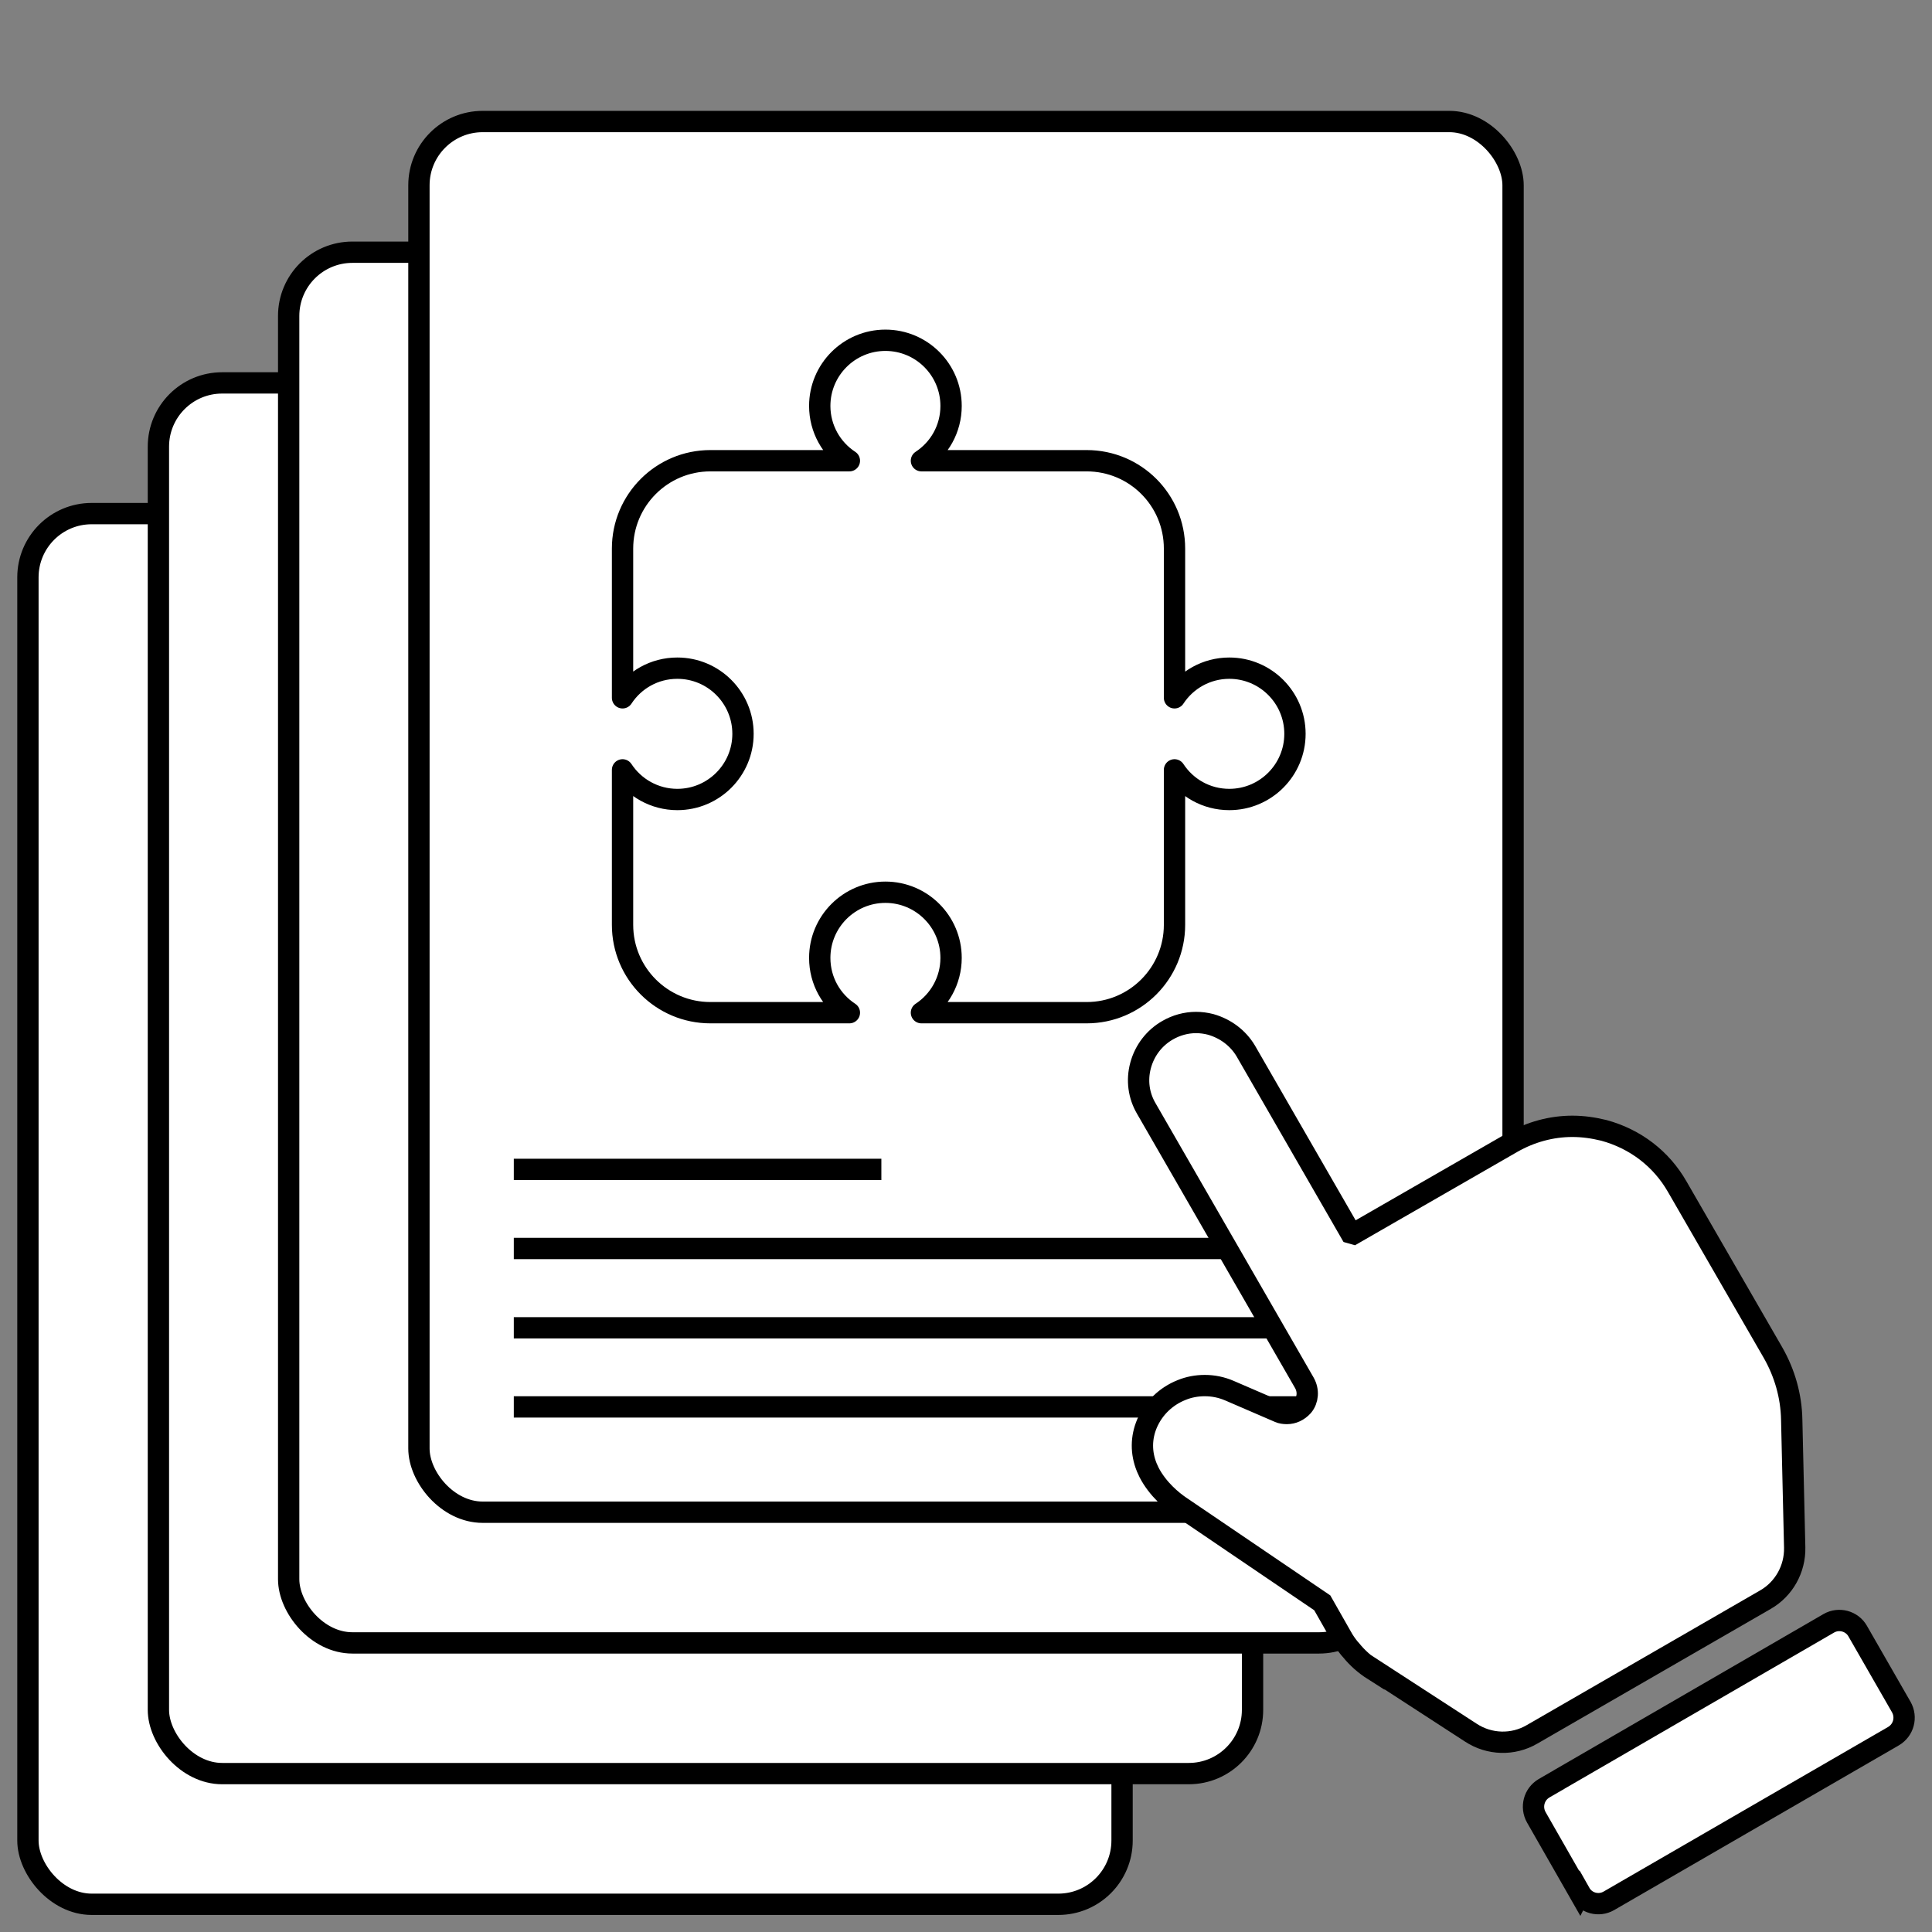
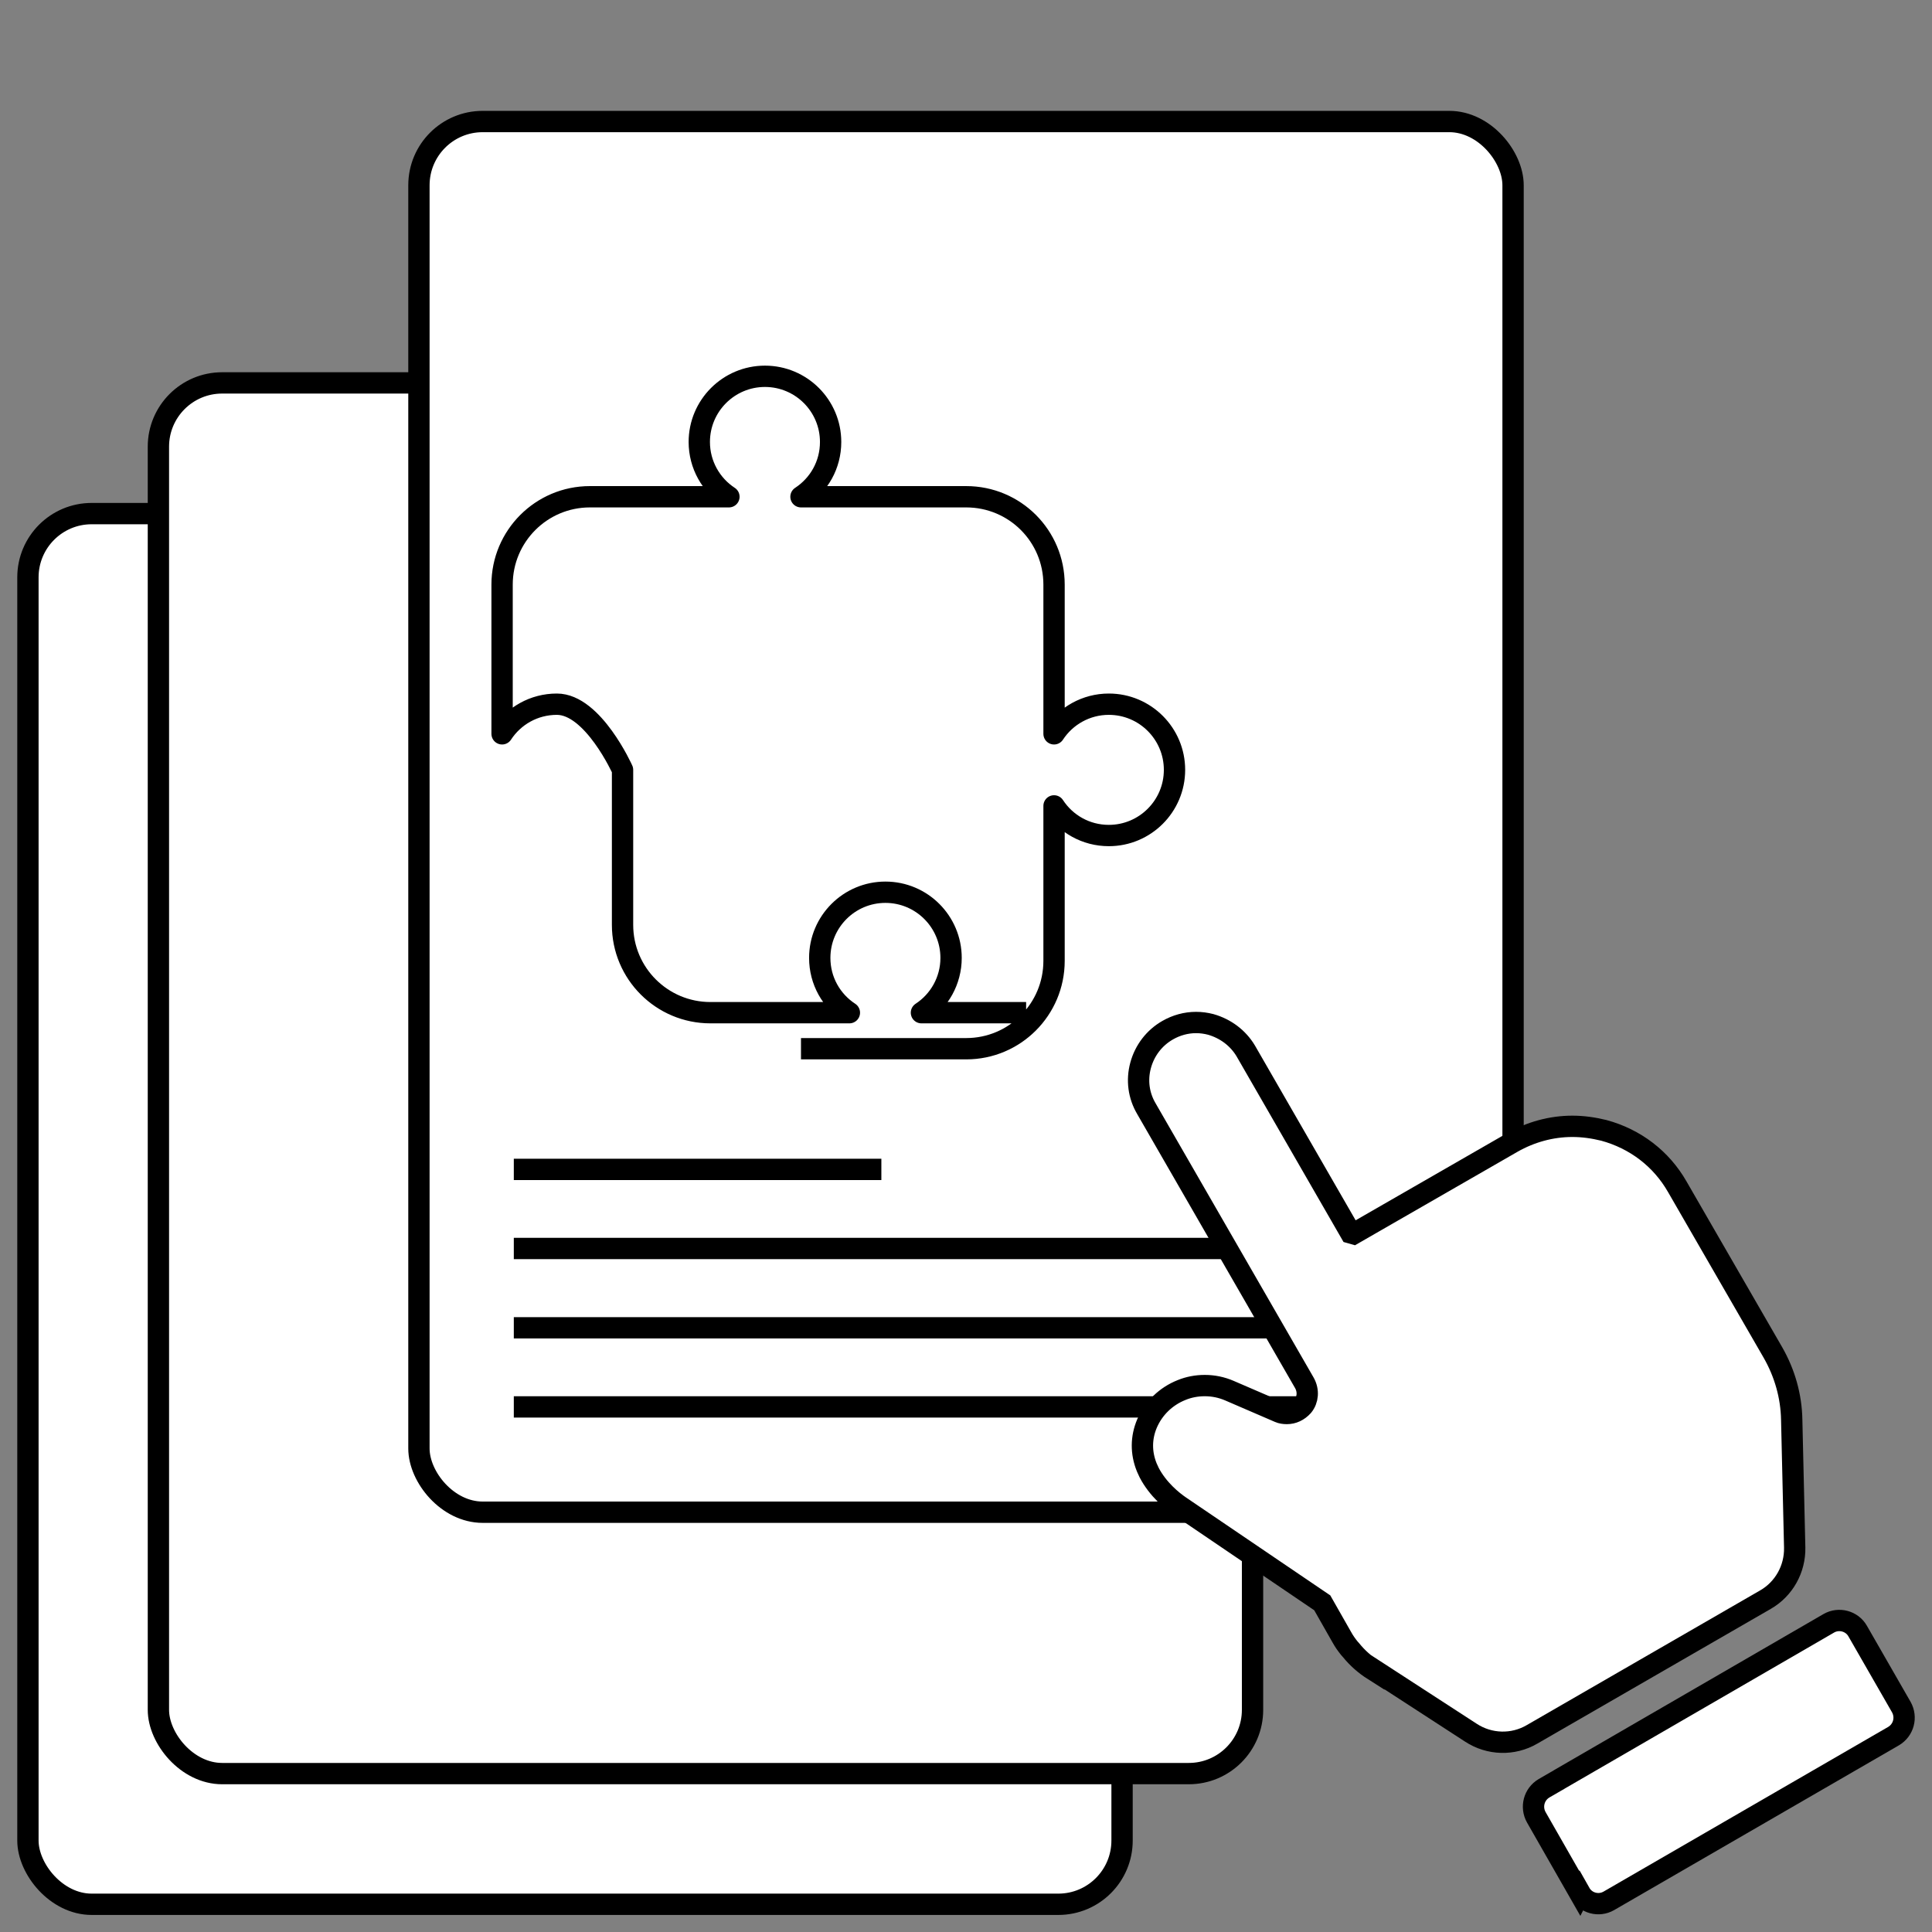
<svg xmlns="http://www.w3.org/2000/svg" id="Layer_1" data-name="Layer 1" viewBox="0 0 90.62 90.62">
  <rect x="0" y="0" width="90.62" height="90.62" fill="#808080" stroke="none" />
  <defs>
    <style> .cls-1 { fill: #fff; stroke-miterlimit: 10; } .cls-1, .cls-2 { stroke: #000; } .cls-2 { fill: none; stroke-linejoin: round; } </style>
  </defs>
  <rect class="cls-1" x="1.31" y="24.09" width="51.32" height="65.23" rx="2.99" ry="2.99" />
  <rect class="cls-1" x="7.43" y="17.96" width="51.32" height="65.23" rx="2.99" ry="2.99" />
-   <rect class="cls-1" x="13.54" y="11.83" width="51.32" height="65.23" rx="2.99" ry="2.99" />
  <g>
    <rect class="cls-1" x="19.65" y="5.7" width="51.32" height="65.23" rx="2.99" ry="2.99" />
-     <path class="cls-2" d="M48.13,47.5h-4.91c.84-.55,1.39-1.5,1.39-2.57,0-1.7-1.38-3.08-3.08-3.08s-3.08,1.38-3.08,3.08c0,1.08.55,2.02,1.39,2.57h-4.65,4.65-6.52c-2.27,0-4.12-1.84-4.12-4.12v-7.27,4.91-4.91c.55.84,1.5,1.39,2.57,1.39,1.7,0,3.08-1.38,3.08-3.08s-1.38-3.08-3.08-3.08c-1.08,0-2.02.55-2.57,1.39v-4.65,4.65-7c0-2.27,1.84-4.12,4.12-4.12h6.52c-.84-.55-1.39-1.5-1.39-2.57,0-1.7,1.38-3.08,3.08-3.08s3.08,1.38,3.08,3.08c0,1.08-.55,2.02-1.39,2.57h7.75c2.28,0,4.12,1.84,4.12,4.12v7c.55-.84,1.5-1.39,2.57-1.39,1.7,0,3.08,1.38,3.08,3.08s-1.38,3.08-3.08,3.08c-1.08,0-2.02-.55-2.57-1.39v7.27c0,2.27-1.84,4.12-4.12,4.12h-7.75" />
+     <path class="cls-2" d="M48.13,47.5h-4.91c.84-.55,1.39-1.5,1.39-2.57,0-1.7-1.38-3.08-3.08-3.08s-3.08,1.38-3.08,3.08c0,1.08.55,2.02,1.39,2.57h-4.65,4.65-6.52c-2.27,0-4.12-1.84-4.12-4.12v-7.27,4.91-4.91s-1.38-3.08-3.08-3.08c-1.08,0-2.02.55-2.57,1.39v-4.65,4.65-7c0-2.27,1.84-4.12,4.12-4.12h6.52c-.84-.55-1.39-1.5-1.39-2.57,0-1.7,1.38-3.08,3.08-3.08s3.08,1.38,3.08,3.08c0,1.08-.55,2.02-1.39,2.57h7.75c2.28,0,4.12,1.84,4.12,4.12v7c.55-.84,1.5-1.39,2.57-1.39,1.7,0,3.08,1.38,3.08,3.08s-1.38,3.08-3.08,3.08c-1.08,0-2.02-.55-2.57-1.39v7.27c0,2.27-1.84,4.12-4.12,4.12h-7.75" />
    <line class="cls-2" x1="24.1" y1="54.85" x2="41.34" y2="54.85" />
    <line class="cls-2" x1="24.1" y1="58.56" x2="64.03" y2="58.56" />
    <line class="cls-2" x1="24.1" y1="62.28" x2="64.03" y2="62.28" />
    <line class="cls-2" x1="24.1" y1="65.99" x2="64.03" y2="65.99" />
  </g>
  <g>
    <path class="cls-1" d="M64.43,78.34c-.41-.26-.76-.57-1.06-.94l-.08-.09c-.13-.16-.25-.33-.36-.53l-.91-1.6-6.66-4.52c-.37-.25-1.05-.8-1.46-1.59l-.11-.24c-.28-.69-.27-1.4.01-2.06.31-.72.89-1.28,1.62-1.57.34-.14.71-.21,1.09-.21.4,0,.79.08,1.16.24l2.34,1.01c.09.04.22.06.35.06.28,0,.54-.12.75-.35.24-.29.28-.72.07-1.09l-7.41-12.86c-.36-.61-.46-1.33-.27-2.03.19-.7.64-1.29,1.27-1.65.4-.23.86-.36,1.33-.36.23,0,.46.03.69.09.7.2,1.28.64,1.64,1.24l4.92,8.54.14.04,7.44-4.28c.86-.49,1.83-.76,2.82-.76.5,0,.99.07,1.48.19,1.47.4,2.69,1.33,3.44,2.64l4.49,7.78c.55.96.86,2.04.88,3.15l.14,6c.02,1-.5,1.94-1.37,2.44l-10.95,6.32c-.89.52-2,.49-2.87-.08l-4.56-2.96Z" />
    <path class="cls-1" d="M74.1,88.81l-2.04-3.57c-.27-.48-.11-1.08.36-1.36l.57-.33c.06-.03.11-.06.17-.1l12.62-7.31c.47-.27,1.08-.11,1.35.36l2.05,3.57c.27.48.11,1.08-.36,1.36l-13.36,7.73c-.47.27-1.08.11-1.35-.37Z" />
  </g>
</svg>